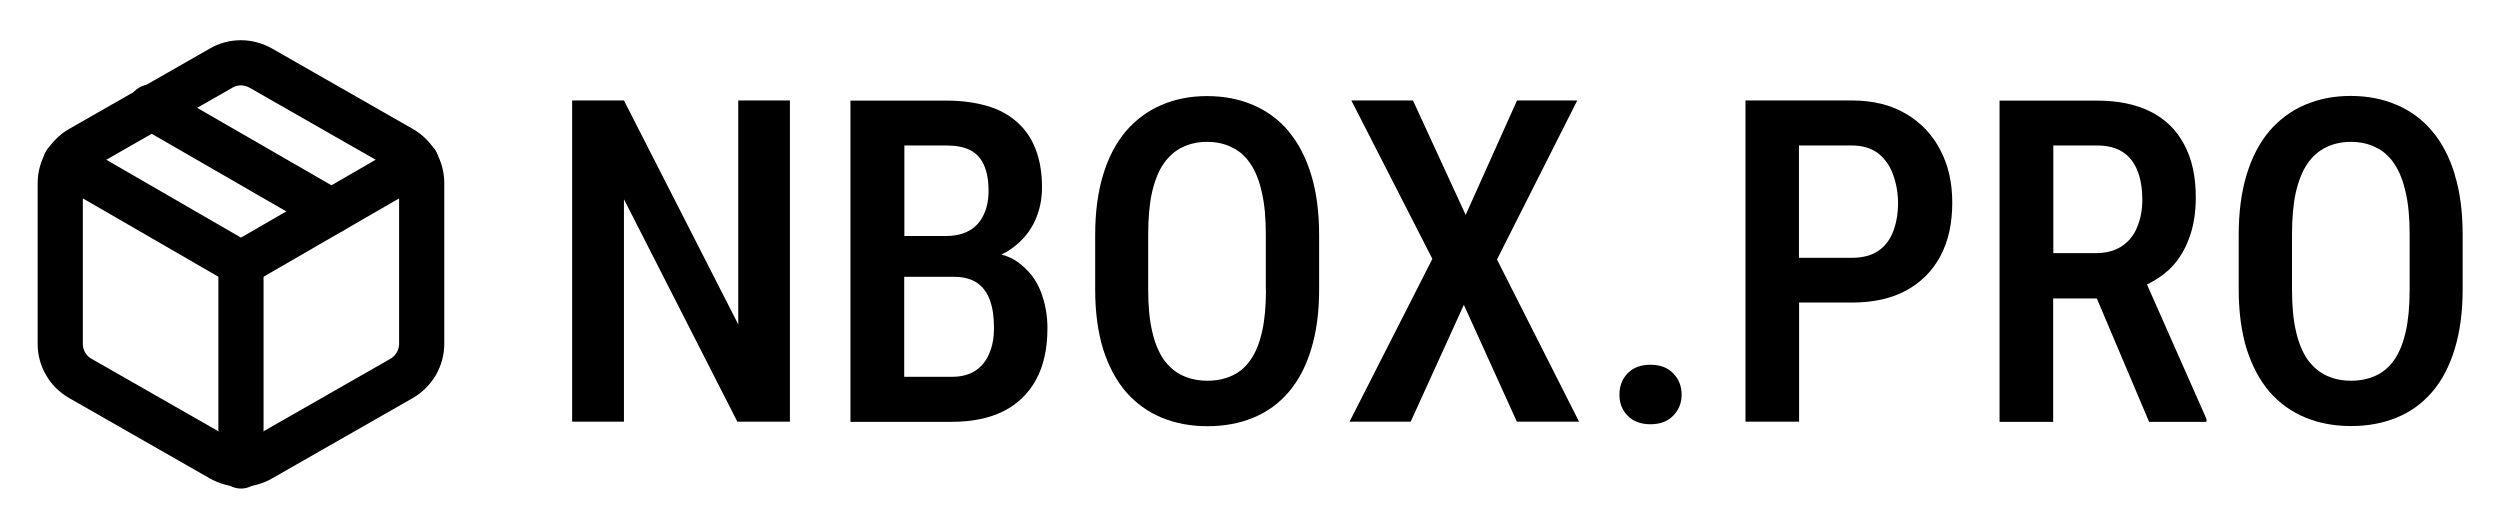
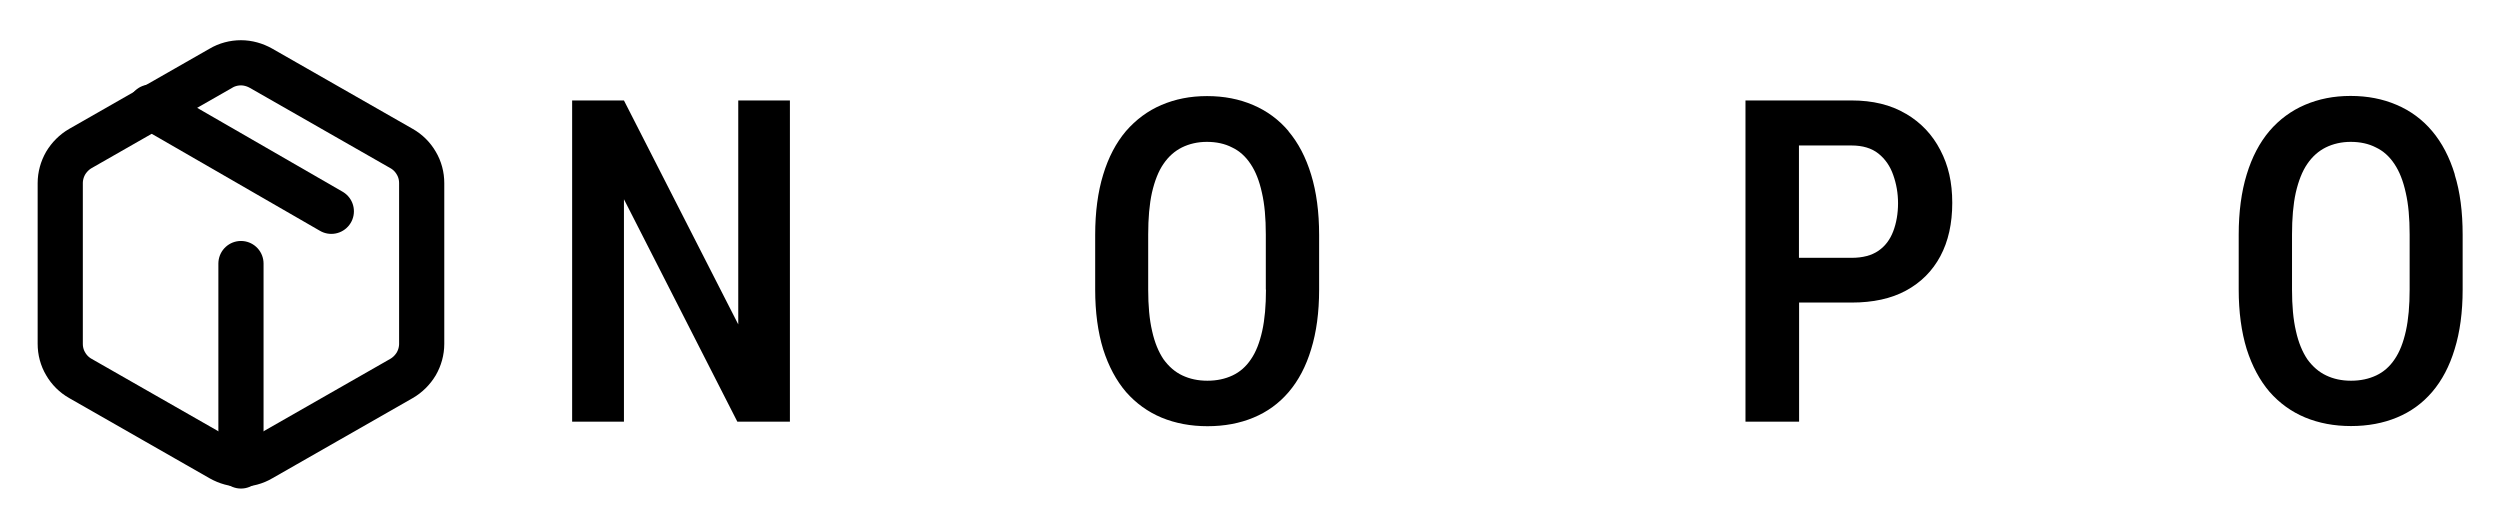
<svg xmlns="http://www.w3.org/2000/svg" id="_Слой_1" data-name="Слой_1" version="1.1" viewBox="0 0 166 35">
  <defs>
    <style> .st0 { fill: none; stroke: #000; stroke-linecap: round; stroke-linejoin: round; stroke-width: 3px; } </style>
  </defs>
  <path class="st0" d="M22,14.03l-12-6.92" />
  <path class="st0" d="M28,22.83v-10.67c0-.47-.12-.93-.36-1.33-.23-.4-.57-.74-.98-.97l-9.33-5.33c-.41-.23-.87-.36-1.33-.36s-.93.12-1.33.36l-9.33,5.33c-.4.23-.74.57-.98.97-.23.4-.36.86-.36,1.33v10.67c0,.47.12.93.36,1.33.23.4.57.74.98.97l9.33,5.33c.41.23.87.36,1.33.36s.93-.12,1.33-.36l9.33-5.33c.4-.23.74-.57.98-.97.23-.4.36-.86.36-1.33Z" />
-   <path class="st0" d="M4.36,10.78l11.64,6.73,11.64-6.73" />
  <path class="st0" d="M16,30.94v-13.44" />
  <g>
    <path d="M163,11.59c-.35-1.15-.85-2.11-1.51-2.89-.65-.77-1.44-1.35-2.36-1.74-.91-.39-1.92-.59-3.05-.59s-2.11.2-3.03.59c-.91.39-1.7.97-2.36,1.74-.65.77-1.16,1.73-1.51,2.89-.35,1.14-.53,2.48-.53,4v3.63c0,1.5.18,2.82.53,3.96.36,1.13.87,2.08,1.52,2.84.66.75,1.45,1.32,2.36,1.7.92.38,1.93.57,3.05.57s2.14-.19,3.05-.57c.92-.38,1.7-.95,2.34-1.7.65-.76,1.15-1.71,1.49-2.84.35-1.13.53-2.45.53-3.96v-3.63c0-1.52-.17-2.86-.53-4ZM160,19.23c0,1.06-.08,1.98-.25,2.75-.17.76-.41,1.39-.75,1.88-.32.48-.73.84-1.22,1.07-.49.23-1.04.35-1.67.35s-1.17-.12-1.65-.35c-.49-.23-.9-.59-1.25-1.07-.33-.49-.59-1.11-.76-1.88-.18-.77-.26-1.69-.26-2.75v-3.66c0-1.08.08-2.01.25-2.78.18-.78.43-1.42.76-1.9.34-.5.75-.86,1.23-1.1.49-.24,1.04-.37,1.66-.37s1.19.12,1.67.37c.49.23.9.6,1.23,1.1.33.49.58,1.12.75,1.9.18.77.26,1.7.26,2.78v3.66Z" />
    <polygon points="49.02 21.54 41.43 6.67 37.99 6.67 37.99 28 41.43 28 41.43 13.23 48.96 28 52.45 28 52.45 6.67 49.02 6.67 49.02 21.54" />
-     <path d="M67.68,17.47c-.34-.26-.74-.45-1.19-.57.17-.08.33-.16.48-.26.73-.47,1.28-1.06,1.66-1.79.37-.73.56-1.53.56-2.4,0-1-.15-1.86-.44-2.58-.28-.72-.7-1.32-1.26-1.8-.55-.48-1.21-.83-1.99-1.05-.78-.22-1.67-.34-2.67-.34h-6.36v21.33h6.72c1.34,0,2.48-.23,3.43-.7.95-.48,1.67-1.18,2.17-2.09.51-.93.76-2.07.76-3.43,0-.87-.15-1.68-.45-2.45-.3-.76-.78-1.38-1.42-1.86ZM62.84,9.66c.64,0,1.17.1,1.58.31.41.21.71.53.91.98.2.44.31,1.01.31,1.71,0,.63-.11,1.18-.34,1.63-.21.45-.53.79-.95,1.03-.42.23-.93.35-1.52.35h-2.78v-6.01h2.8ZM65.69,23.47c-.21.49-.51.87-.92,1.14-.41.27-.93.41-1.57.41h-3.16v-6.64h3.3c.64,0,1.16.14,1.55.41.39.27.67.66.85,1.17.18.51.26,1.1.26,1.79s-.1,1.23-.31,1.71Z" />
    <path d="M126.54,7.55c-.99-.59-2.19-.88-3.6-.88h-7.04v21.33h3.56v-7.91h3.49c1.42,0,2.62-.26,3.6-.79,1-.54,1.76-1.3,2.29-2.29.53-.99.79-2.17.79-3.54s-.26-2.49-.79-3.5c-.53-1.03-1.29-1.83-2.29-2.42ZM125.71,15.36c-.21.55-.53.98-.98,1.29-.45.31-1.04.47-1.79.47h-3.49v-7.46h3.49c.74,0,1.34.18,1.79.54.45.36.78.84.98,1.42.21.59.32,1.21.32,1.88s-.11,1.31-.32,1.86Z" />
-     <path d="M109.59,24.22c-.65,0-1.15.19-1.52.57-.36.38-.54.85-.54,1.42s.18,1.01.54,1.39c.37.38.88.57,1.52.57s1.15-.19,1.51-.57c.37-.38.56-.84.56-1.39s-.18-1.04-.56-1.42c-.36-.38-.87-.57-1.51-.57Z" />
-     <polygon points="104.73 6.67 100.73 6.67 97.32 14.27 93.82 6.67 89.73 6.67 95.11 17.19 89.61 28 93.67 28 97.2 20.24 100.72 28 104.85 28 99.4 17.23 104.73 6.67" />
-     <path d="M143.96,17.97c.6-.56,1.05-1.24,1.36-2.05.32-.81.48-1.75.48-2.81,0-1.41-.26-2.58-.78-3.53-.51-.96-1.25-1.68-2.23-2.17-.98-.49-2.17-.73-3.57-.73h-6.45v21.33h3.56v-8.19h2.9l3.47,8.19h3.81v-.19l-3.95-8.93c.51-.26.99-.55,1.39-.92ZM136.34,9.66h2.89c.72,0,1.3.15,1.74.45.44.29.76.71.97,1.26.21.54.31,1.17.31,1.9,0,.68-.12,1.29-.35,1.83-.22.54-.57.96-1.03,1.26-.46.3-1.03.45-1.73.45h-2.8v-7.16Z" />
    <path d="M85.56,8.71c-.65-.77-1.44-1.35-2.36-1.74-.91-.39-1.92-.59-3.05-.59s-2.11.2-3.03.59c-.91.39-1.69.97-2.36,1.74-.65.77-1.16,1.73-1.51,2.89-.35,1.14-.53,2.48-.53,4v3.63c0,1.5.18,2.82.53,3.96.36,1.13.87,2.08,1.52,2.84.66.75,1.45,1.32,2.36,1.7.92.38,1.93.57,3.05.57s2.14-.19,3.05-.57c.92-.38,1.7-.95,2.34-1.7.65-.76,1.15-1.71,1.49-2.84.35-1.13.53-2.45.53-3.96v-3.63c0-1.52-.18-2.86-.53-4-.35-1.15-.85-2.11-1.51-2.89ZM84.06,19.23c0,1.06-.08,1.98-.25,2.75-.17.76-.41,1.39-.75,1.88-.32.48-.73.84-1.22,1.07-.49.23-1.04.35-1.67.35s-1.17-.12-1.66-.35c-.49-.23-.9-.59-1.25-1.07-.33-.49-.59-1.11-.76-1.88-.18-.77-.26-1.69-.26-2.75v-3.66c0-1.08.08-2.01.25-2.78.18-.78.43-1.42.76-1.9.34-.5.75-.86,1.23-1.1.49-.24,1.04-.37,1.66-.37s1.19.12,1.67.37c.49.23.9.6,1.23,1.1.33.49.58,1.12.75,1.9.18.77.26,1.7.26,2.78v3.66Z" />
  </g>
</svg>